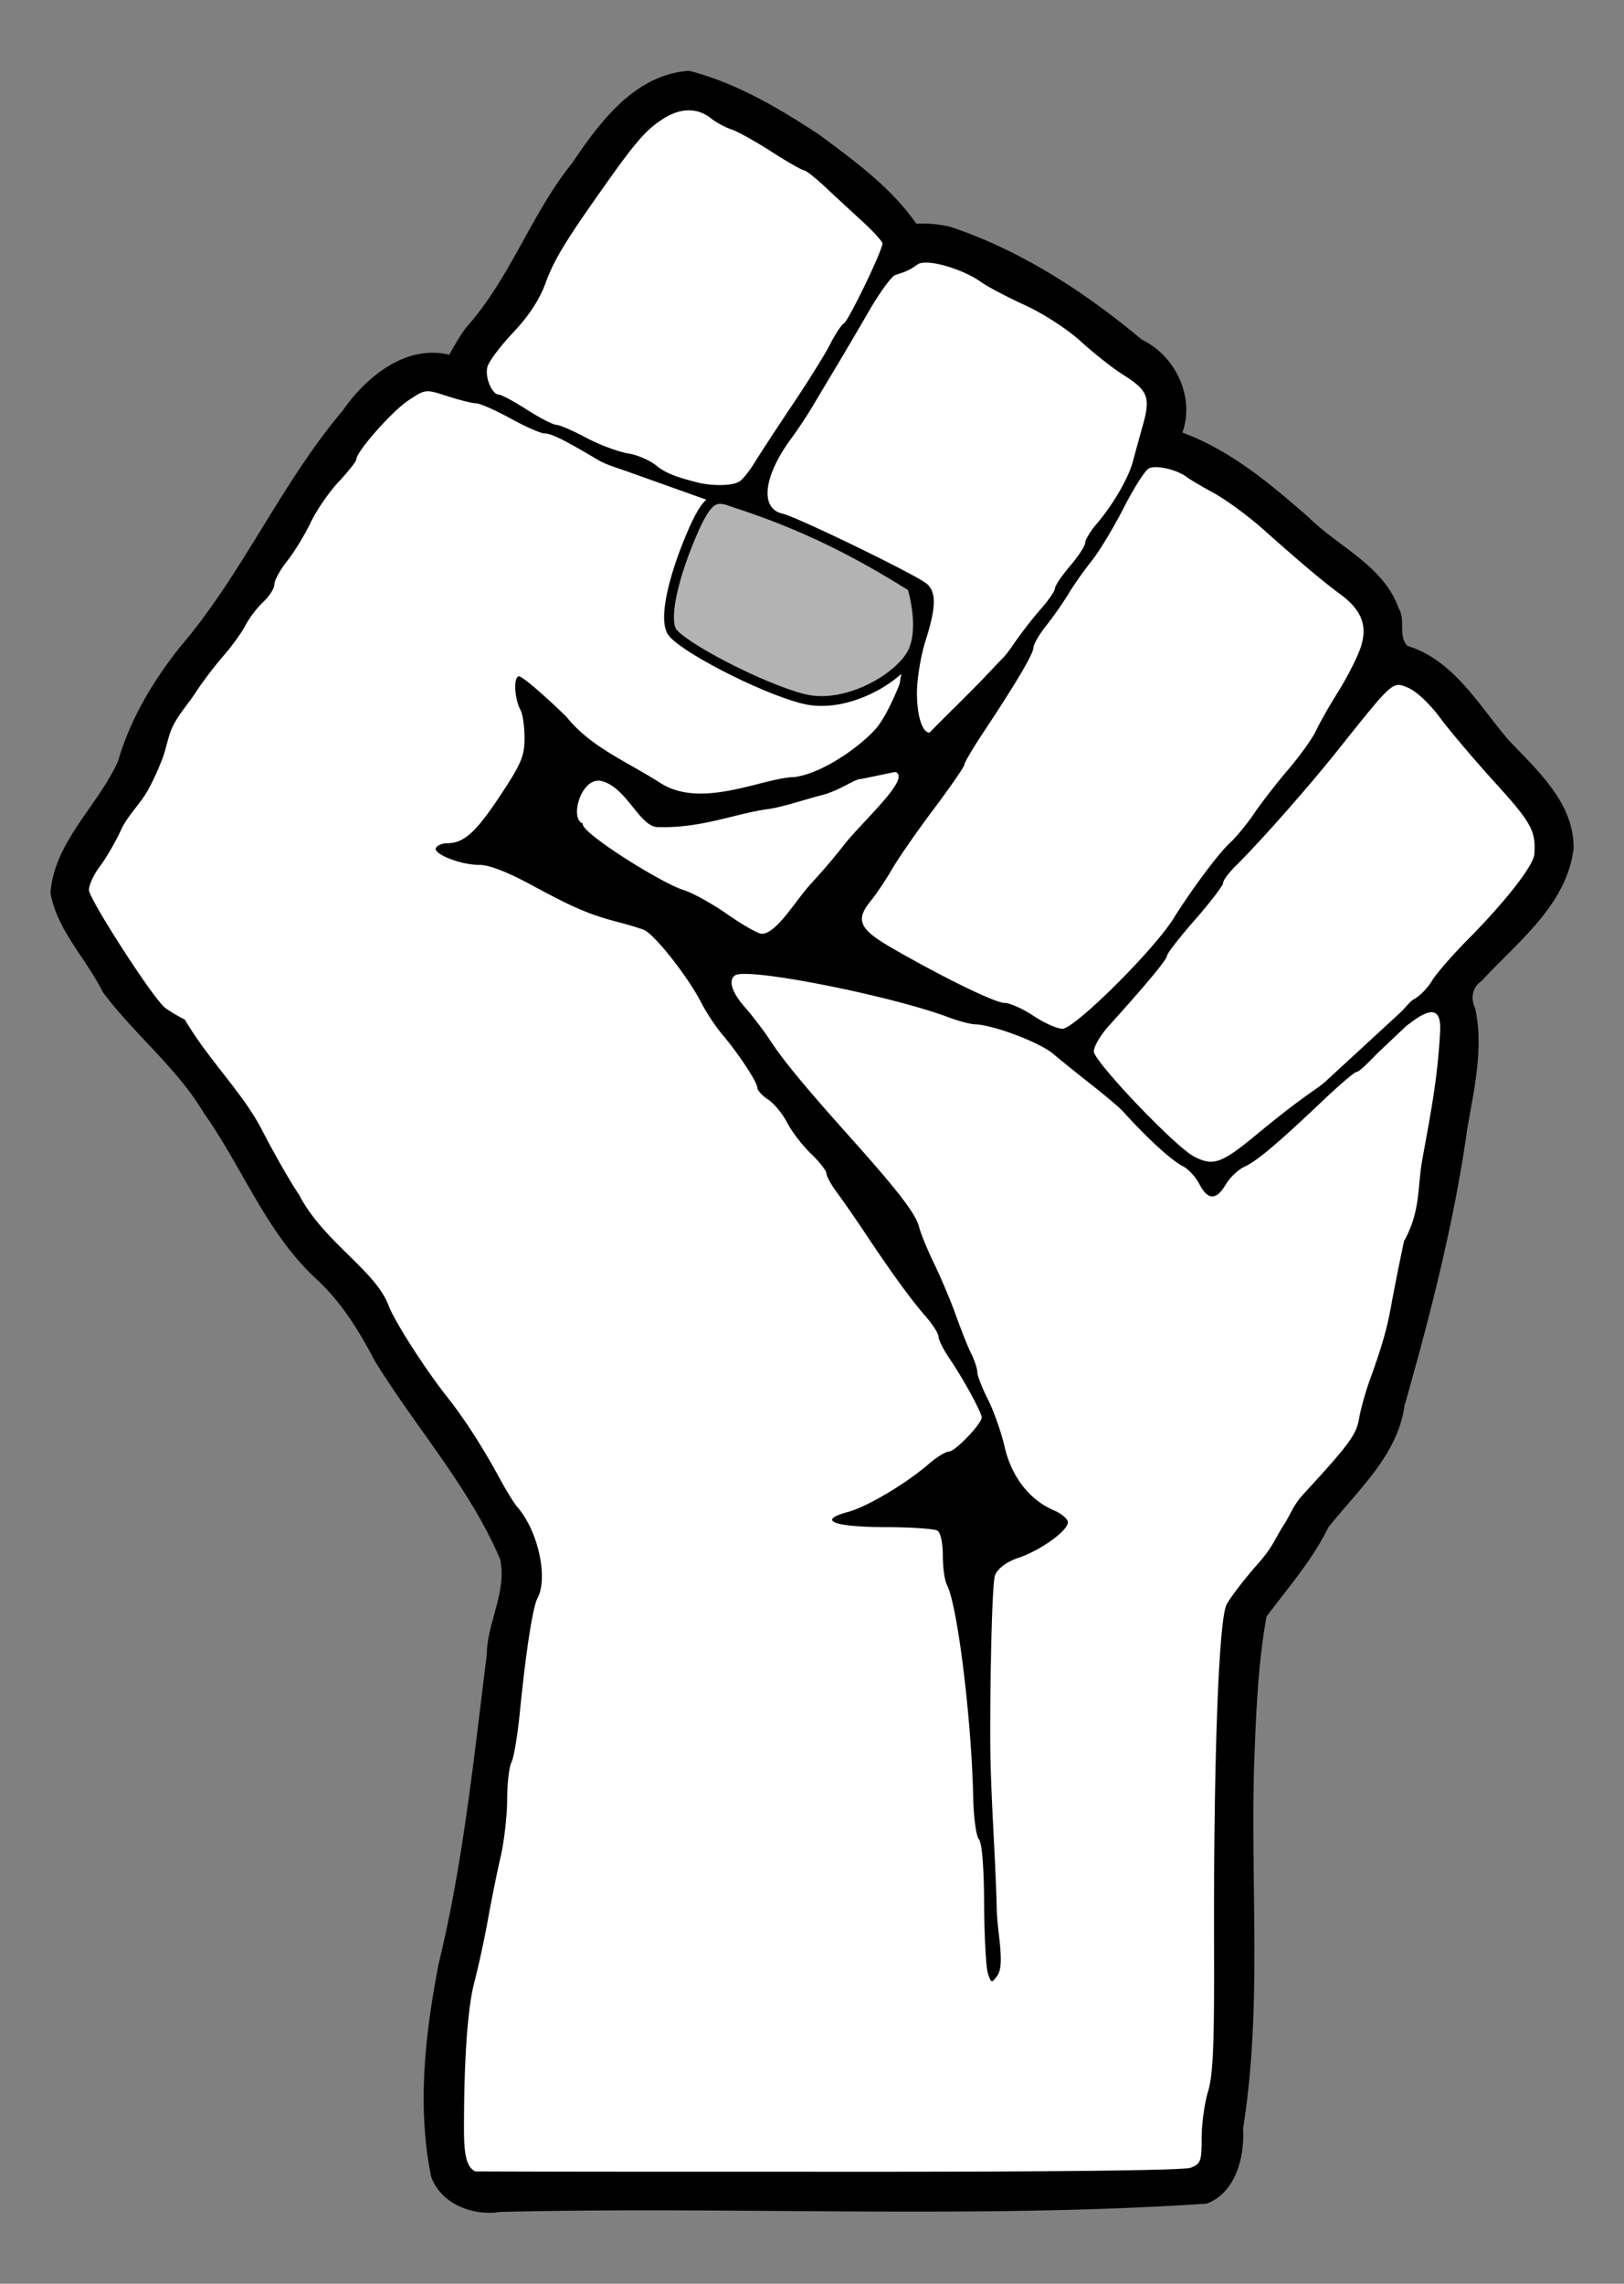
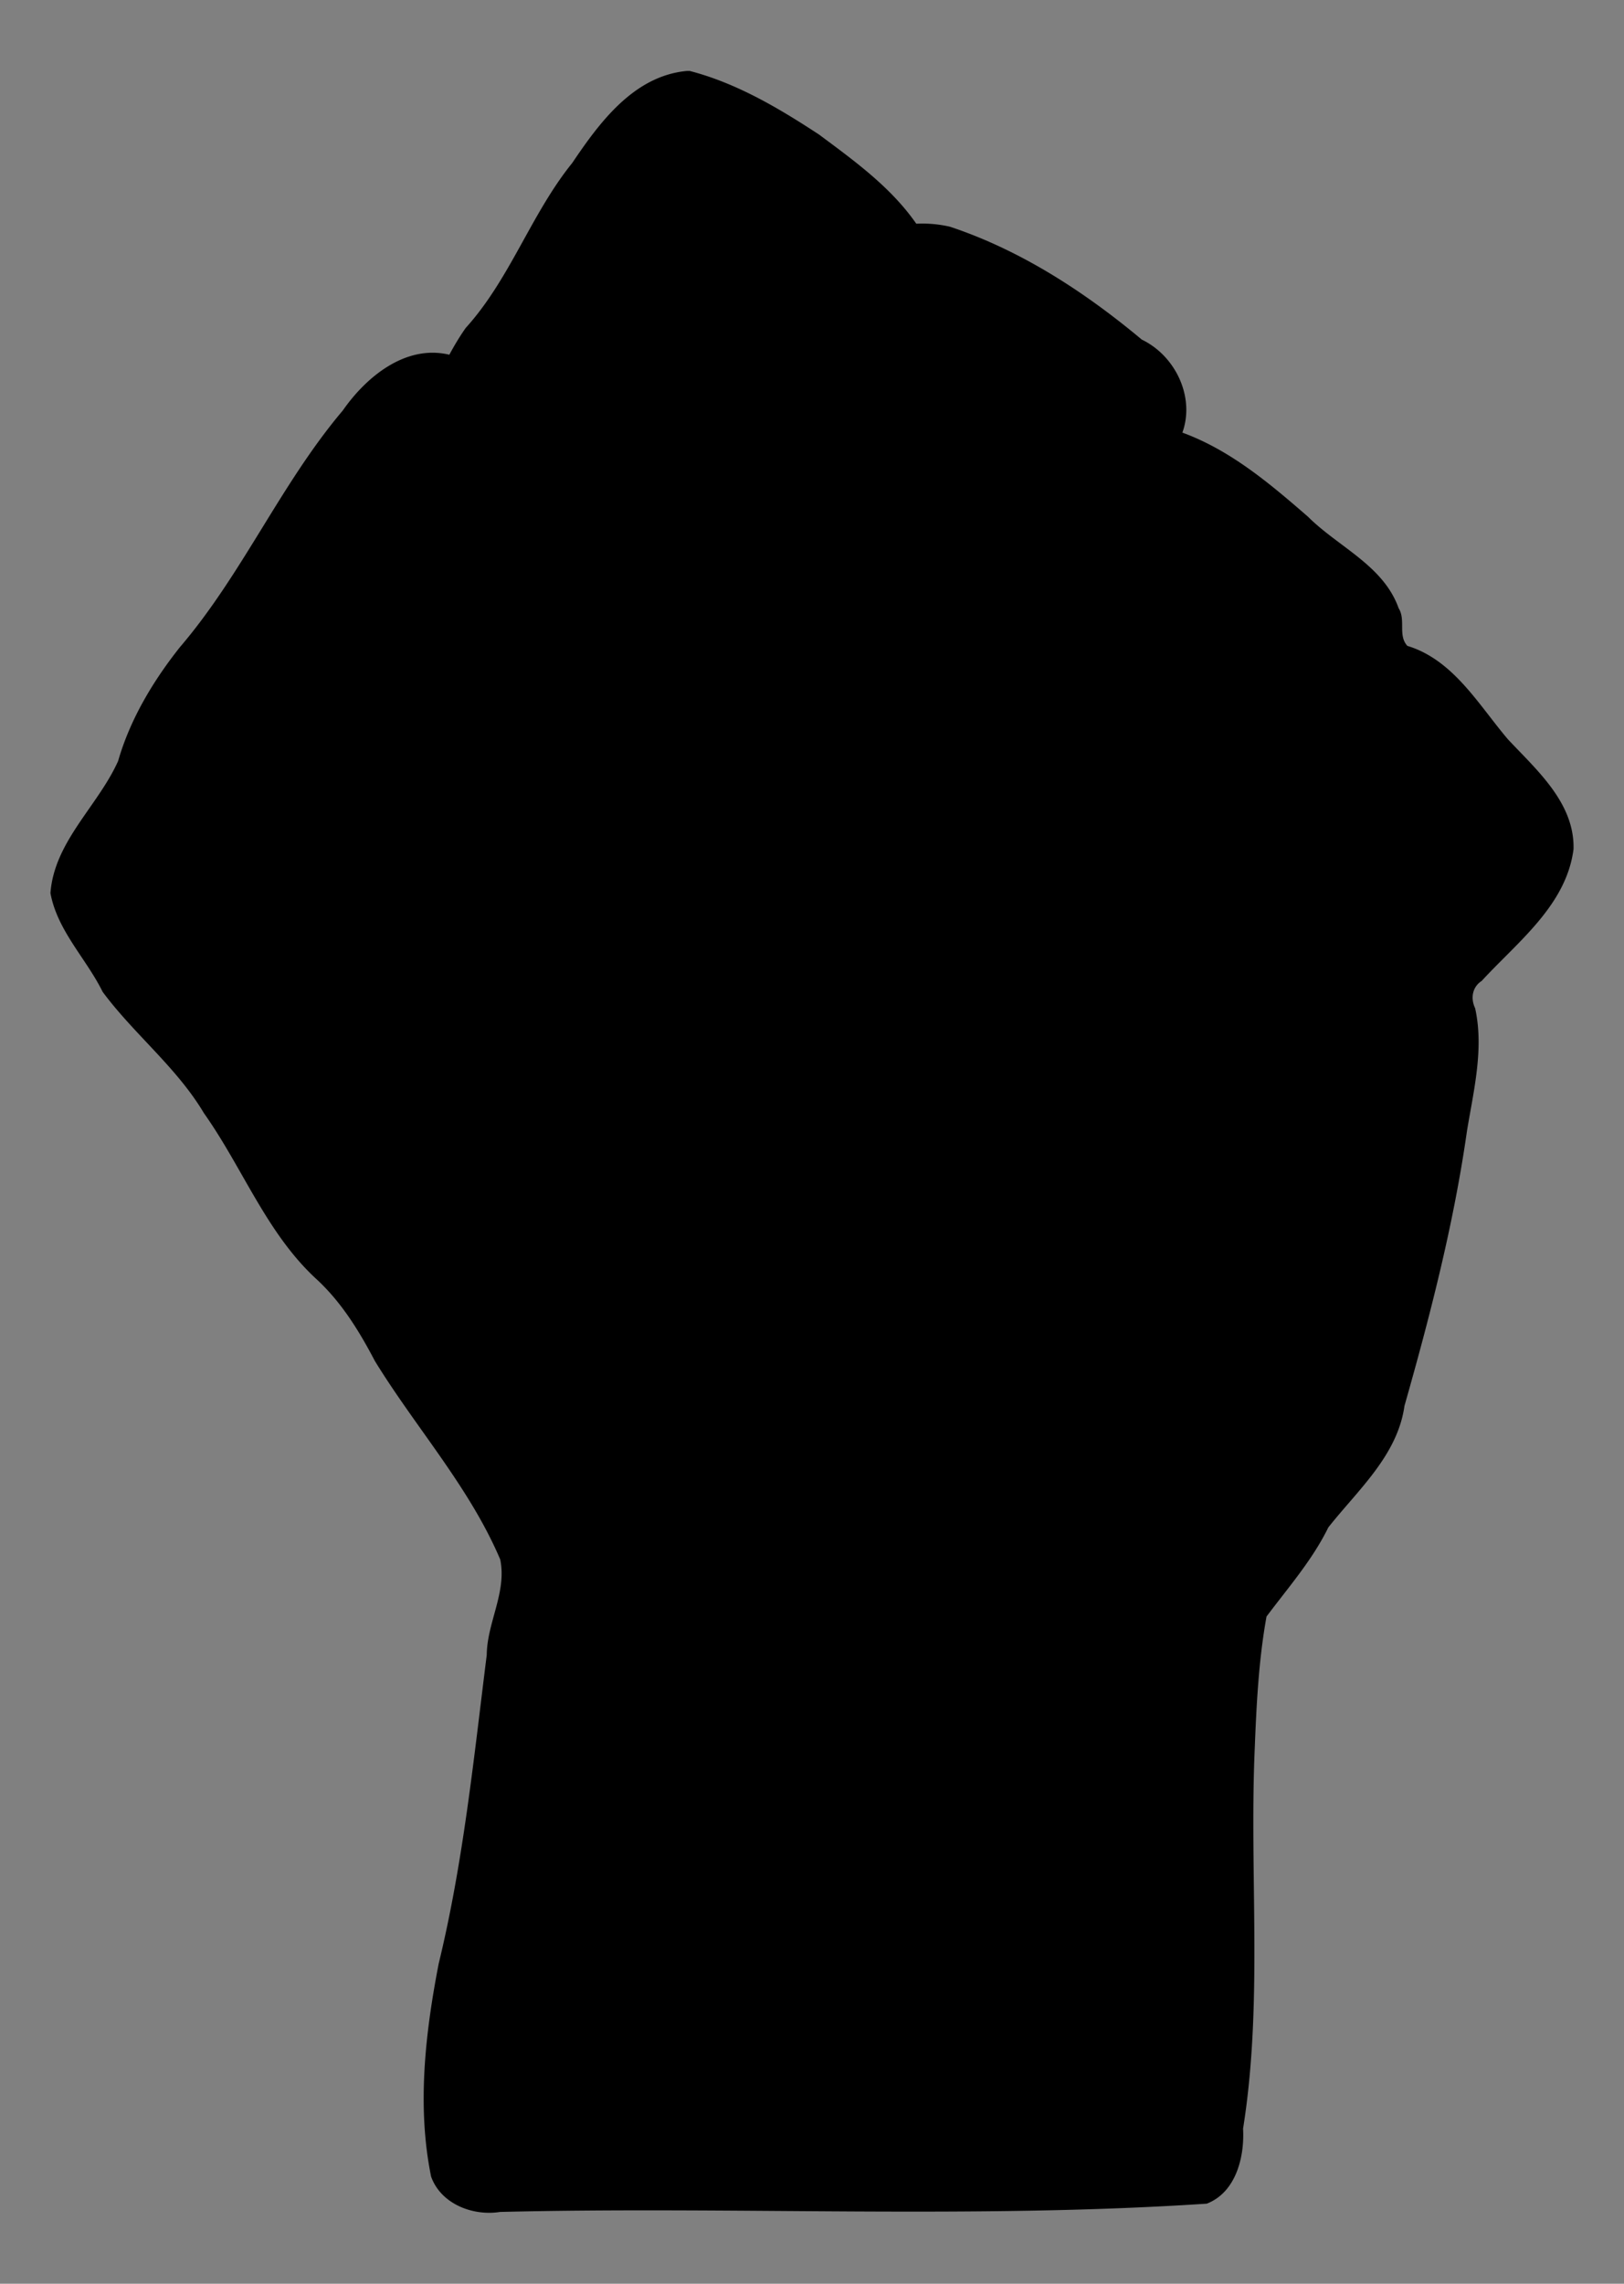
<svg xmlns="http://www.w3.org/2000/svg" xmlns:xlink="http://www.w3.org/1999/xlink" viewBox="0 0 662.215 930.967">
  <rect x="0" y="0" width="662.215" height="930.967" fill="#808080" stroke="none" />
  <defs>
    <pattern xlink:href="#b" id="a" patternTransform="scale(1.881) rotate(25.956 5882.821 -5184.518)" />
    <pattern xlink:href="#c" id="b" patternTransform="translate(-3638.48 -1909.49)" />
  </defs>
  <path d="M280.509 28.92c-.24 0-.48.004-.719.031-21.41 2.153-35.302 20.929-46.437 37.469-16.824 20.807-25.362 47.304-43.438 67.25-2.457 3.478-4.648 7.136-6.687 10.937-17.863-4.274-33.944 9.075-43.438 22.72-25.271 29.855-40.957 66.749-66.437 96.5-11 13.874-20.324 29.45-25.188 46.405-8.227 18.356-26.03 32.822-27.594 53.844 2.83 15.356 14.542 26.6 21.282 40.25 12.852 17.318 30.22 30.808 41.312 49.469 15.808 22.294 25.645 49.195 46.094 67.844 10.058 9.346 17.247 21.037 23.594 33.156 16.678 27.187 38.59 51.433 51.125 80.937 2.743 13.352-5.377 25.678-5.5 38.907-5.283 42.081-9.549 84.525-19.594 125.843-5.51 28.403-8.905 58.366-3.094 86.813 3.984 11.133 16.963 16.174 28.094 14.406 96.04-2.356 192.273 2.95 288.187-3.375 11.932-4.613 15.452-19.047 14.813-30.594 8.168-51.173 2.53-103.238 4.75-154.812.712-18.02 1.606-36.283 4.812-53.938 8.81-11.787 18.682-22.996 25.188-36.312 11.996-15.213 28.224-29.308 31.062-49.563 10.502-36.944 20.096-74.159 25.5-112.156 2.7-16.377 6.972-33.412 3.313-49.937-1.901-3.96-1.22-8.62 2.656-11.125 14.67-15.958 34.553-30.87 37.469-53.75.46-18.807-14.94-32.148-26.719-44.72-12.044-14.143-22.243-32.392-41.031-38.124-3.946-4.267-.563-10.595-3.563-15.344-6.193-17.444-24.596-24.954-36.937-37.281-15.608-13.561-31.656-27.149-51.25-34.313 5.22-14.509-2.862-31.328-16.531-37.906-23.244-19.417-49.338-36.435-78.25-46.031a49.874 49.874 0 00-13.72-1.219c-10.336-14.887-25.208-25.588-39.562-36.281-16.396-10.775-33.755-21.068-52.843-26-.24.006-.48 0-.72 0z" />
-   <path d="M280.897 44.972c-3.16-.006-6.503 1.03-9.875 3.094-6.897 4.22-11.173 8.956-22.375 24.687-17.831 25.042-22.601 32.8-26.218 42.719-2.432 6.669-6.812 13.353-13.157 20.062-5.232 5.534-9.985 11.856-10.53 14.032-1.079 4.294 1.878 11.312 4.75 11.312.98 0 6.113 2.771 11.405 6.156 5.292 3.386 10.673 6.157 11.97 6.157 1.295 0 6.756 2.368 12.155 5.25 5.4 2.88 13.12 5.76 17.157 6.406 4.035.645 9.419 3.066 11.968 5.375 4.736 3.664 11.276 5.119 17.032 6.656 6.282 1.29 13.548 1.166 16.375-.625 1.314-.833 4.085-4.295 6.156-7.687 2.07-3.392 9-13.989 15.406-23.532 6.406-9.543 13.332-20.642 15.375-24.687 2.044-4.045 4.608-7.927 5.688-8.594 1.95-1.205 15.656-29.658 15.656-32.5 0-.818-3.707-4.899-8.25-9.062a2387.927 2387.927 0 01-15.313-14.157c-3.872-3.627-7.643-6.593-8.406-6.593-.763 0-6.808-3.458-13.406-7.688-6.6-4.23-13.923-8.292-16.281-9.031-2.358-.74-6.163-2.824-8.47-4.625-2.655-2.074-5.652-3.12-8.812-3.125zm96.282 62.094c-1.311.038-2.353.252-3 .718-3.017 2.172-4.549 2.905-9.125 4.344-1.492.47-6.314 7.084-10.72 14.688-4.404 7.604-10.315 17.646-13.124 22.312a3170.147 3170.147 0 00-9.5 15.906c-2.418 4.083-6.422 10.159-8.906 13.5-11.448 15.397-13.102 28.746-3.813 30.813 5.867 1.305 54.584 24.968 58.875 28.594 4.006 3.385 3.89 9.61-.437 23.156-1.935 6.056-3.532 15.666-3.532 21.344 0 9.115 2.085 16.212 5.16 16.212 6.148-6.422 18.042-17.696 26.59-26.994 2.48-2.697 4.044-3.75 7.157-8.343 3.113-4.594 8.31-11.34 11.53-14.97 3.221-3.629 5.845-7.447 5.845-8.5 0-1.052 2.77-5.17 6.156-9.124 3.385-3.955 6.156-8.195 6.156-9.438 0-1.243 2.22-4.854 4.938-8.03 6.44-7.529 12.787-18.502 14.53-25.126.765-2.902 2.593-9.551 4.063-14.781 3.215-11.434 2.118-14.208-8.218-20.688-4.07-2.55-11.743-8.62-17.063-13.468-5.487-5.002-15.319-11.372-22.719-14.75-7.174-3.276-15.212-7.51-17.875-9.407-6.465-4.603-17.288-8.136-22.968-7.968zm-202.657 52.437c-2.355-.013-4.089 1.141-8.03 3.75-6.644 4.395-21.188 20.866-21.188 24 0 .8-3.22 4.902-7.157 9.094-3.936 4.19-9.1 11.688-11.468 16.656-2.369 4.967-6.648 11.997-9.532 15.625-2.883 3.629-5.25 7.93-5.25 9.563 0 1.632-2.052 4.874-4.562 7.218-2.51 2.345-5.793 6.661-7.281 9.563-1.489 2.901-5.565 8.532-9.063 12.531-3.498 4-8.593 10.715-11.312 14.938-2.72 4.222-6.816 8.717-9.22 13.656-2.034 4.182-2.534 8.832-4.28 13.281-1.746 4.45-3.479 8.537-6.22 13.344-2.74 4.807-8.107 10.162-10.437 15.25-2.33 5.088-6.272 11.907-8.75 15.156-2.478 3.249-4.5 7.598-4.5 9.656 0 3.662 25.795 43.69 30.875 47.907 1.415 1.174 5.124 3.404 8.25 4.968 9.36 16.11 23.464 29.66 31.188 44.532 5.341 10.347 12.213 22.35 15.281 26.687 9.875 19.298 31.325 30.99 36.594 45.375 2.752 6.97 14.942 25.932 24.219 37.656 6.68 8.443 14.337 20.335 21.093 32.813 2.652 4.896 5.904 10.182 7.25 11.719 8.34 9.515 12.596 28.731 8.188 36.968-1.959 3.66-4.73 21.48-7.219 46.47-.95 9.541-2.496 18.771-3.437 20.53-.942 1.76-1.73 8.596-1.75 15.188-.02 6.592-1.23 17.15-2.688 23.437-1.459 6.287-3.77 17.763-5.156 25.5-1.386 7.738-3.882 19.214-5.531 25.5-3.56 13.566-4.128 41.21-4.195 53-.067 11.792-.488 21.941 4.6 24.138 50.76.193 101.522.12 152.282.144 83.541.043 136.55-.563 139.344-1.625 4.134-1.572 4.531-2.577 4.531-12.032 0-5.674 1.155-14.22 2.594-18.968 2.066-6.82 2.591-18.983 2.469-57.875-.24-76.197 1.867-134.296 5.093-140.657 1.472-2.902 7.312-10.504 12.97-16.875 5.984-6.74 7.168-10.743 10.28-15.5 3.112-4.757 3.627-7.841 8.407-13.03 18.332-19.903 21.288-23.954 22.406-30.563.623-3.684 2.568-10.664 4.312-15.5 5.12-14.194 7.106-21.173 8.875-31.094.916-5.137 3.221-16.662 5.094-25.594 6.87-12.241 5.453-22.149 7.486-33.364 3.14-17.326 6.303-32.947 7.264-52.323.445-8.953-3.316-10.038-11.969-3.438-.585.446-1.718 1.25-1.718 1.25l-10.875 10.281c-2.941 2.78-8.13 8.563-9.532 8.563-.774 0-7.03 5.346-13.906 11.875-18.223 17.304-26.752 24.492-31.844 26.812-2.482 1.131-5.897 4.369-7.562 7.188-3.861 6.536-7.305 6.508-10.719-.094-1.486-2.873-4.459-6.148-6.625-7.25-4.788-2.436-14.315-11.116-24.625-22.469-1.437-1.582-7.161-6.428-12.719-10.78-5.557-4.353-12.67-10.105-15.812-12.75-5.487-4.623-24.369-11.73-31.688-11.938-1.934-.055-6.662-1.297-10.53-2.75-23.97-9.004-82.092-20.477-87.313-17.25-2.975 1.838-1.42 6.97 3.937 13.03 2.994 3.387 7.559 9.337 10.125 13.25 5.585 8.519 13.925 18.658 32.781 39.72 19.56 21.846 26.864 31.342 28.125 36.593.596 2.481 3.378 9.26 6.188 15.063 2.81 5.804 6.81 15.29 8.875 21.094 2.065 5.803 4.86 12.793 6.219 15.53 1.36 2.74 2.468 6.128 2.468 7.532 0 1.405 1.944 6.388 4.313 11.063 2.369 4.675 5.454 13.423 6.844 19.437 2.807 12.152 10.098 21.538 20.062 25.813 3.143 1.348 5.719 3.552 5.719 4.875 0 3.424-11.053 11.378-20.031 14.437-4.923 1.677-8.332 4.162-9.625 7-1.38 3.028-2.098 44.928-2 67.406.1 23.121 2.118 46.198 2.656 69.313.206 8.883 3.415 22.285.219 26.656-2.313 3.163-2.497 3.136-3.844-.969-.774-2.357-1.457-15.068-1.531-28.218-.086-15.08-.862-24.819-2.125-26.375-1.103-1.358-2.152-8.794-2.313-16.532-.675-32.392-6.446-79.176-10.75-87.218-.915-1.71-1.656-7.064-1.656-11.907 0-5.137-.905-9.384-2.188-10.187-1.209-.758-10.683-1.413-21.03-1.438-21.399-.051-28.226-2.746-15.563-6.156 7.915-2.13 23.717-11.516 33.125-19.656 3.177-2.75 6.87-5 8.187-5 2.463 0 13.313-11.31 13.313-13.875 0-2.04-7.432-15.672-12.938-23.75-2.564-3.762-4.656-7.874-4.656-9.156 0-1.283-2.362-5.023-5.25-8.313-5.805-6.612-13.868-17.686-24.531-33.719-3.86-5.803-9.01-13.232-11.47-16.53-2.458-3.3-4.468-6.927-4.468-8.032 0-1.105-2.842-4.73-6.312-8.063s-7.826-9.012-9.688-12.625c-1.862-3.612-5.376-7.86-7.781-9.437-2.406-1.576-4.375-3.736-4.375-4.781 0-2.275-7.653-13.886-14.438-21.907-2.681-3.17-6.485-8.956-8.468-12.843-5.41-10.602-19.244-28.101-23.47-29.688-2.046-.768-6.912-2.219-10.78-3.219-11.064-2.858-18.178-5.909-34.688-14.875-10.115-5.493-17.527-8.343-21.625-8.343-7.656 0-19.075-4.553-17.562-7 .61-.988 2.605-1.813 4.437-1.813 6.845 0 11.692-4.285 21.531-19.125 8.779-13.239 10.125-16.38 10.125-23.687 0-4.63-.725-9.746-1.593-11.375-2.494-4.677-3.008-13.147-.844-13.875 1.083-.365 9.886 7.093 19.562 16.562 10.04 12.453 24.149 17.888 38.298 26.95 16.894 10.822 41.856-2.2 54.626-2.432 11.13-1.409 26.49-12.096 33.325-19.847 4.807-5.663 9.595-18.202 9.595-18.202.794-5.62 2.32-11.81 3.375-13.781 1.055-1.971 1.906-7.54 1.906-12.344 0-8.663-.084-8.794-10.875-16.813-5.984-4.447-12.505-8.09-14.5-8.093-1.994-.004-7.21-2.388-11.562-5.282-4.352-2.894-10.677-5.769-14.063-6.406-5.739-1.08-21.323-8.102-32.687-12.156l-32.938-11.75c-4.2-1.499-8.421-2.675-11.75-4.656-13.73-8.171-18.922-10.75-21.75-10.75-1.51 0-7.779-2.771-13.937-6.157-6.159-3.385-12.436-6.125-13.938-6.125-1.5 0-6.759-1.314-11.687-2.906-3.912-1.263-6.106-1.99-7.938-2zm296.938 30.938c-1.28-.015-2.356.167-3.063.562-1.561.873-6.134 8.076-10.187 16.031-4.053 7.956-9.904 17.655-13 21.532-3.097 3.877-7.356 9.9-9.438 13.375-2.081 3.475-6.146 9.298-9.062 12.968-2.917 3.67-5.313 7.785-5.313 9.125 0 2.482-7.239 14.717-20.656 34.907-4.11 6.185-7.469 11.904-7.469 12.718 0 .814-5.635 8.983-12.5 18.125-6.864 9.142-14.524 20.18-17.03 24.532-2.508 4.352-6.434 10.206-8.72 13-6.308 7.71-4.66 11.415 8.344 18.937 20.81 12.037 42.388 22.587 46.281 22.594 2.111.004 7.398 2.357 11.75 5.25 4.353 2.893 9.665 5.277 11.813 5.281 4.982.01 37.271-32.03 45.344-45 7.243-11.637 18.224-26.375 22.843-30.625 2.628-2.418 7.18-7.96 10.125-12.312 2.945-4.352 9.214-12.414 13.938-17.938 4.724-5.524 9.803-12.662 11.281-15.844 1.478-3.182 5.405-10.085 8.719-15.343 3.314-5.26 7.32-12.94 8.906-17.094 3.634-9.517 1.324-16.238-7.937-23.063-7.23-5.327-15.623-12.408-31.407-26.437-6.058-5.384-15.056-11.984-20-14.688-4.943-2.703-9.88-5.623-10.968-6.468-3.052-2.37-8.753-4.081-12.594-4.125zm98.781 88.78c-3.65.059-7.61 5.147-24.875 26.782-12.064 15.118-31.664 37.325-41.594 47.094-2.753 2.709-5 5.768-5 6.812 0 1.044-5.15 7.79-11.437 14.97-6.287 7.179-11.438 13.782-11.438 14.687 0 1.508-8.155 11.342-23.78 28.656-3.355 3.717-6.095 8.39-6.095 10.375 0 4.057 33.073 38.78 40.782 42.812 7.874 4.12 11.18 2.987 25.5-8.843 20.106-16.612 24.645-18.428 28.218-21.72l30.5-28.093c2.112-1.945 3.766-4.476 5.563-5.437 2.337-1.25 5.626-4.615 7.312-7.47 1.686-2.853 8.342-10.5 14.782-17 15.276-15.42 26.626-29.993 26.968-34.562.71-9.472-1.18-12.928-15.937-29.156-8.488-9.334-18.653-21.322-22.594-26.656-4.077-5.52-9.616-10.726-12.844-12.063-1.628-.674-2.814-1.206-4.03-1.187zm-219.15 38.314c-2.475-.061-8.573 4.66-15.665 6.51-8.104 2.115-16.382 4.98-22.185 5.77-13.683 1.863-26.952 7.877-45.086 7.352-7.425-.215-12.528-16.092-22.746-18.743-8.324-2.159-13.356 15.33-7.77 17.28-1.332 3.472 32.407 24.503 41.008 27.08 3.631 1.088 11.72 5.574 17.97 9.938 6.247 4.364 12.548 7.933 14 7.937 5.976.017 13.62-13.37 20.062-20.406 4.63-5.057 9.135-10.242 13.343-15.656 7.489-9.636 27.69-27.377 21.139-29.891-.166-.064-13.716 2.837-14.07 2.829z" fill="#fff" />
-   <path d="M299.239 204.804c29.982 9.563 52.347 21.665 72.71 34.433 0 0 5.24 16.547.132 26.778-5.108 10.231-26.993 23.289-44.465 18.875-17.471-4.414-50.81-21.92-53.802-27.722-2.991-5.802.91-21.979 7.853-38.475 6.943-16.496 9.985-16.815 17.572-13.889z" fill="#b3b3b3" stroke="#000" stroke-width="4" />
</svg>